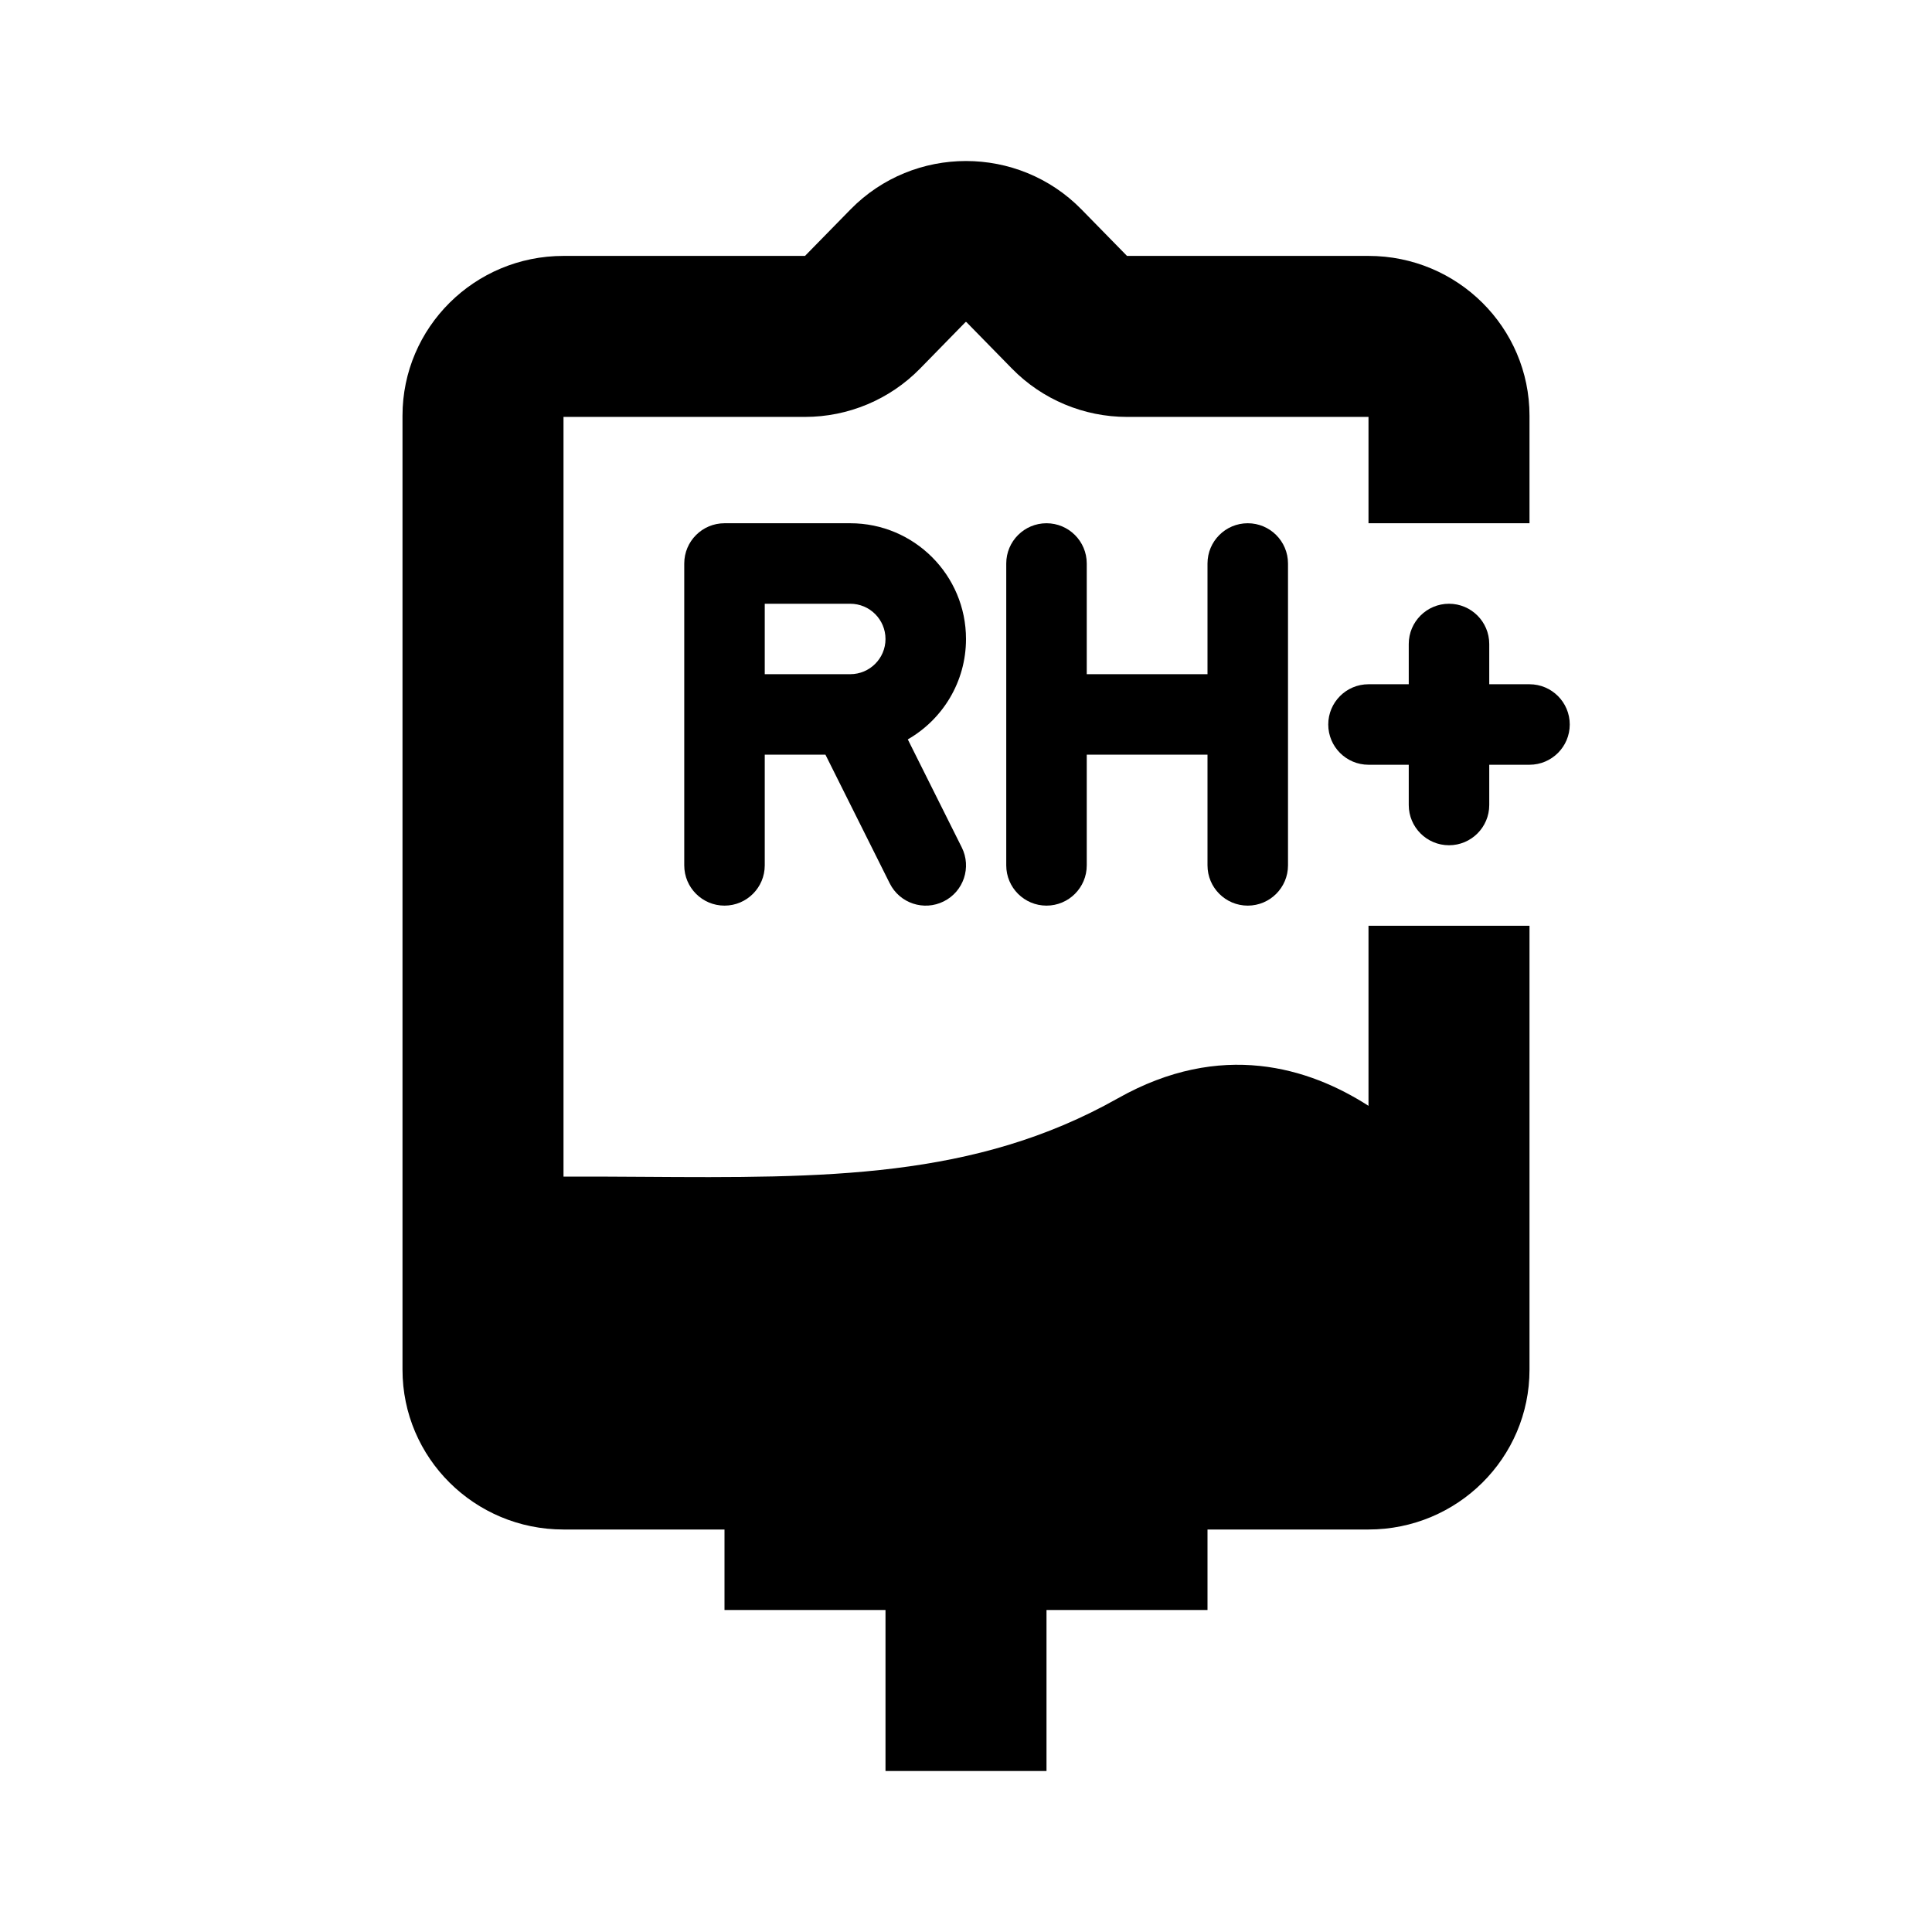
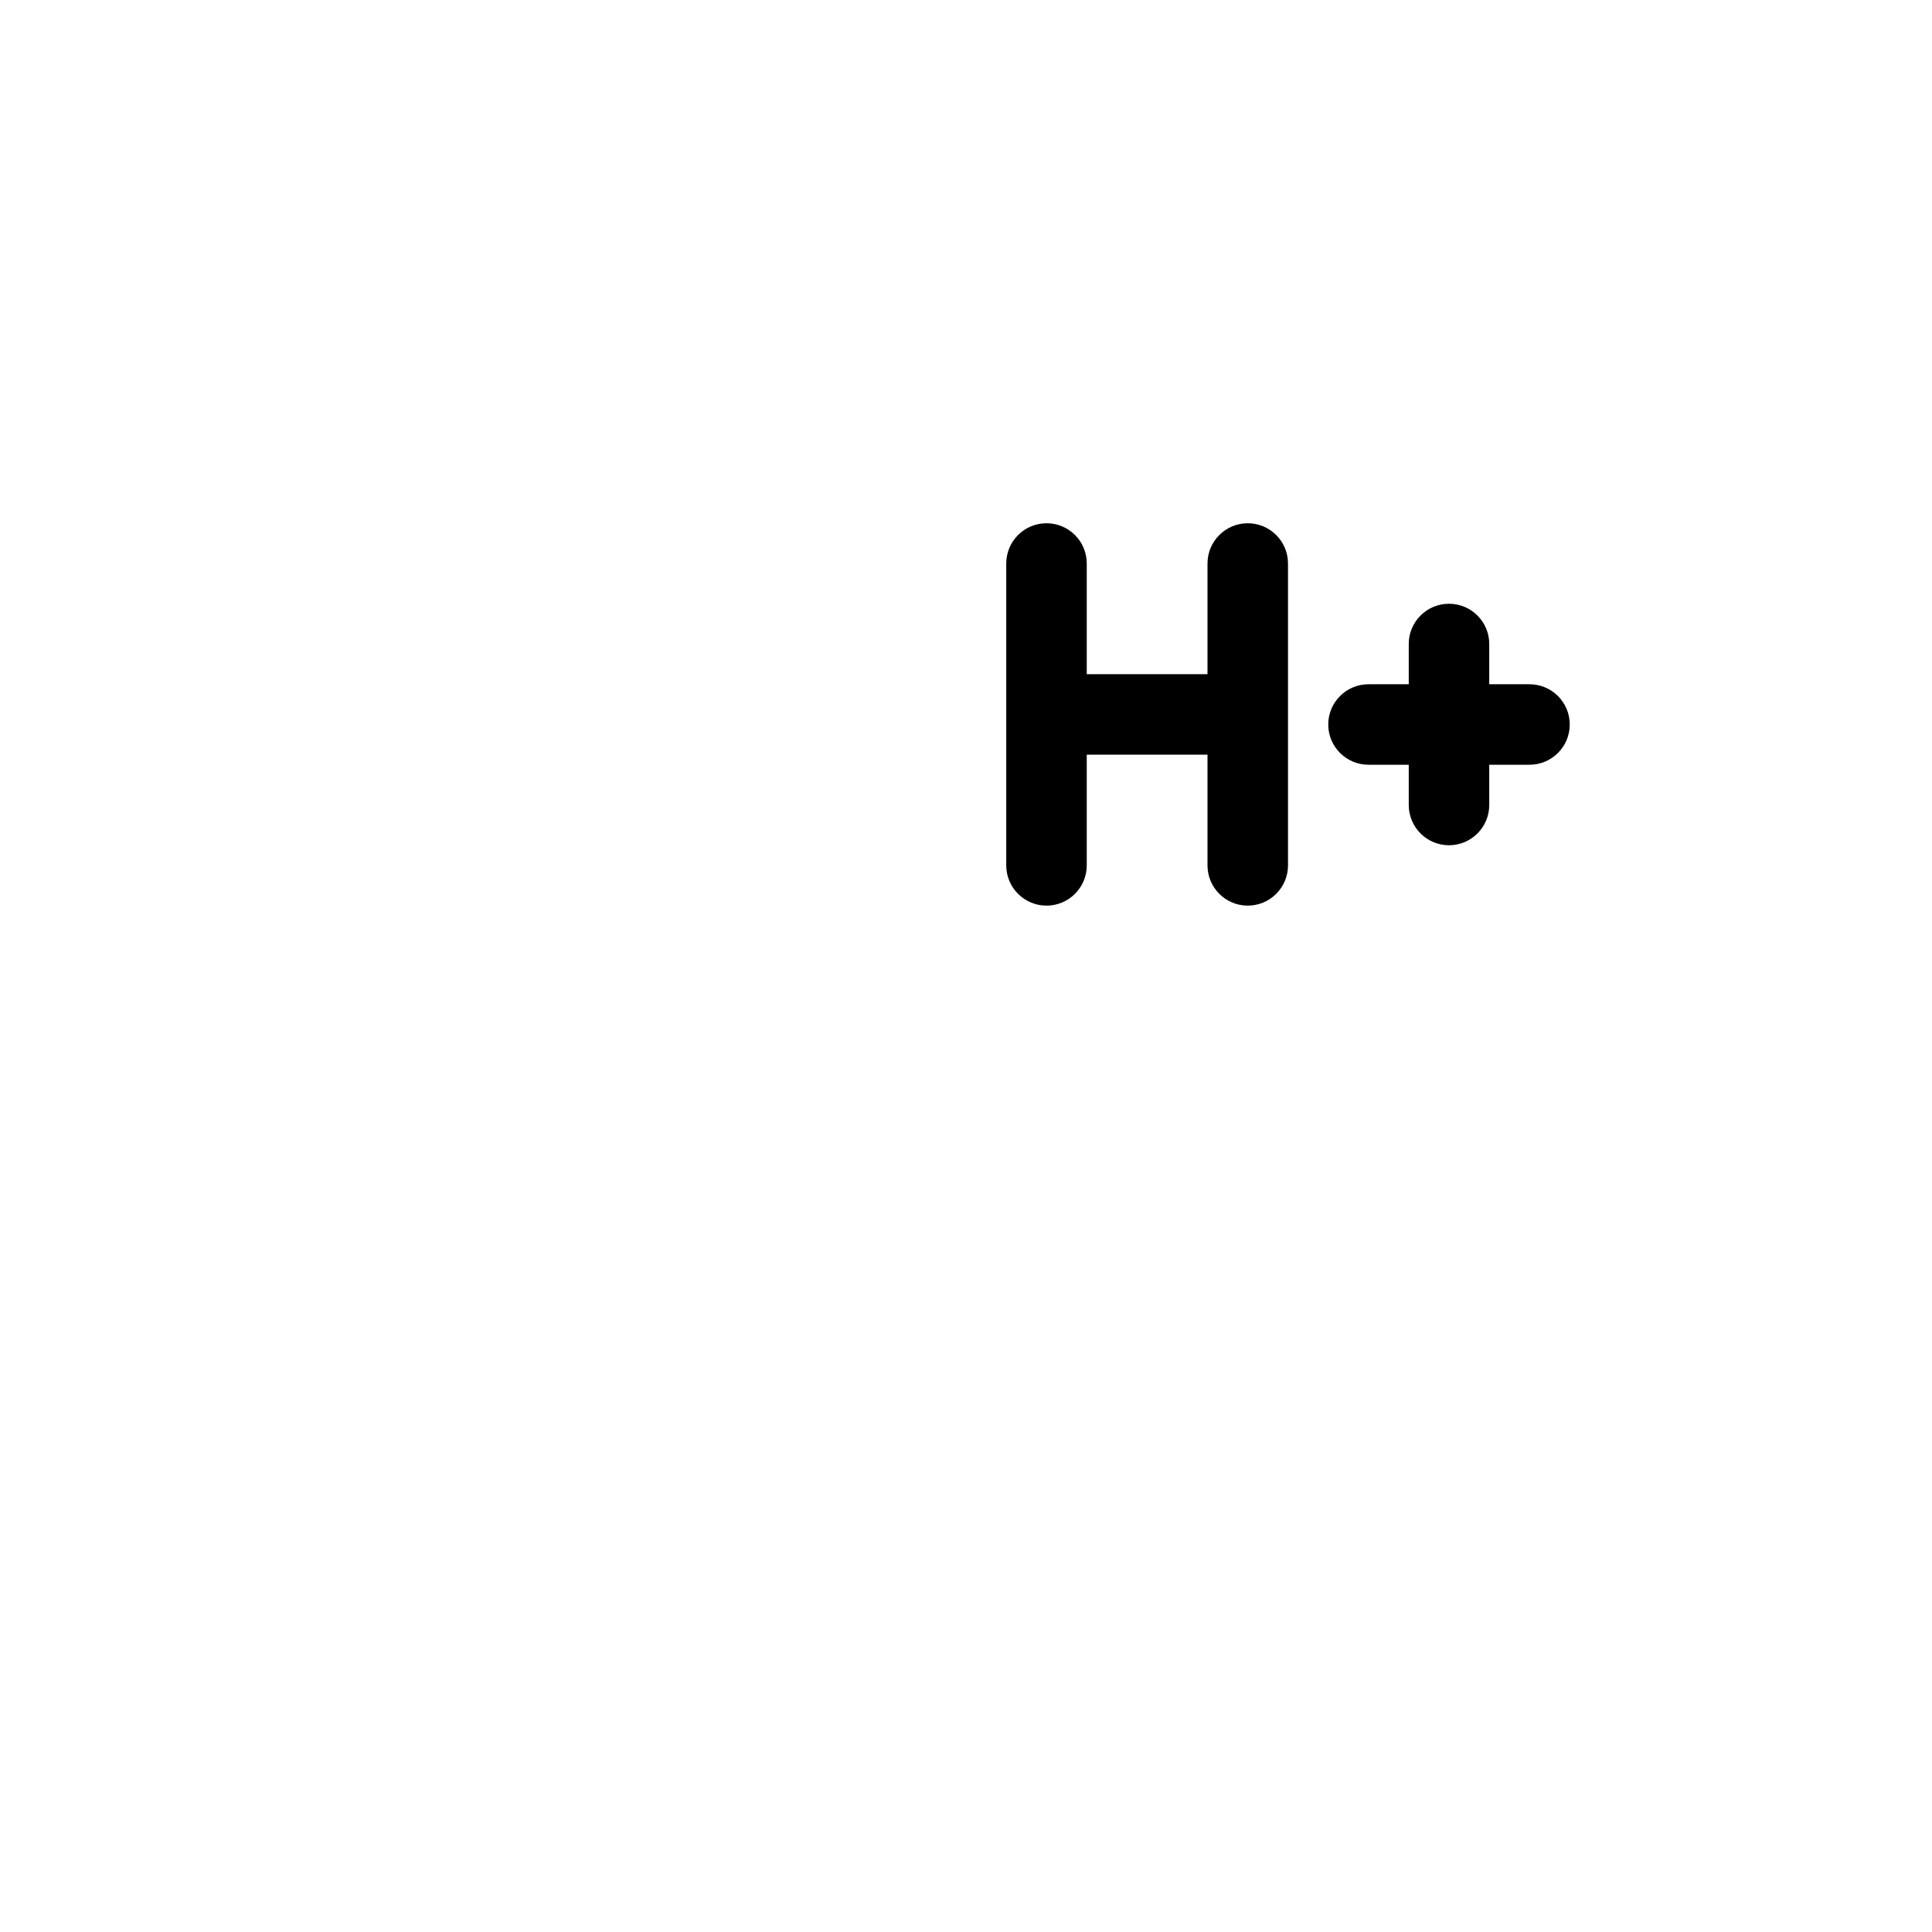
<svg xmlns="http://www.w3.org/2000/svg" width="24" height="24" viewBox="0 0 24 24" fill="none">
-   <path fill-rule="evenodd" clip-rule="evenodd" d="M14 5.179C13.463 5.179 12.947 4.963 12.571 4.579L12.005 4.001C12.005 4.001 12.002 4 12 4C11.998 4 11.995 4 11.995 4L11.429 4.579C11.053 4.963 10.537 5.179 10 5.179H7V14.616C7.335 14.615 7.661 14.617 7.979 14.619C10.242 14.634 12.109 14.647 13.886 13.644C15.171 12.919 16.264 13.264 17 13.737V11.5H19V17.015C19 18.111 18.105 19 17 19H15V20H13V22H11V20H9V19H7C5.895 19 5 18.111 5 17.015V5.164C5 4.068 5.895 3.179 7 3.179H10L10.566 2.601C11.351 1.8 12.649 1.8 13.434 2.601L14 3.179H17C18.105 3.179 19 4.068 19 5.164V6.5H17V5.179H14Z" fill="currentColor" />
-   <path fill-rule="evenodd" clip-rule="evenodd" d="M8.5 7C8.5 6.724 8.724 6.5 9 6.5H10.562C11.356 6.5 12 7.144 12 7.938C12 8.471 11.709 8.937 11.277 9.185L11.947 10.526C12.071 10.773 11.971 11.074 11.724 11.197C11.477 11.321 11.176 11.221 11.053 10.974L10.254 9.375H9.5V10.75C9.5 11.026 9.276 11.25 9 11.25C8.724 11.25 8.5 11.026 8.5 10.75V7ZM9.5 8.375H10.562C10.804 8.375 11 8.179 11 7.938C11 7.696 10.804 7.5 10.562 7.5H9.5V8.375Z" fill="currentColor" />
  <path d="M13.5 7C13.5 6.724 13.276 6.5 13 6.5C12.724 6.5 12.5 6.724 12.5 7V10.75C12.5 11.026 12.724 11.25 13 11.25C13.276 11.25 13.5 11.026 13.5 10.75V9.375H15V10.75C15 11.026 15.224 11.25 15.5 11.25C15.776 11.25 16 11.026 16 10.75V7C16 6.724 15.776 6.5 15.5 6.5C15.224 6.5 15 6.724 15 7V8.375H13.5V7Z" fill="currentColor" />
  <path d="M16.5 9C16.5 8.724 16.724 8.5 17 8.5H17.5V8C17.5 7.724 17.724 7.5 18 7.5C18.276 7.5 18.5 7.724 18.5 8V8.5H19C19.276 8.5 19.5 8.724 19.5 9C19.5 9.276 19.276 9.5 19 9.5H18.5V10C18.5 10.276 18.276 10.5 18 10.5C17.724 10.5 17.5 10.276 17.5 10V9.5H17C16.724 9.5 16.5 9.276 16.5 9Z" fill="currentColor" />
</svg>